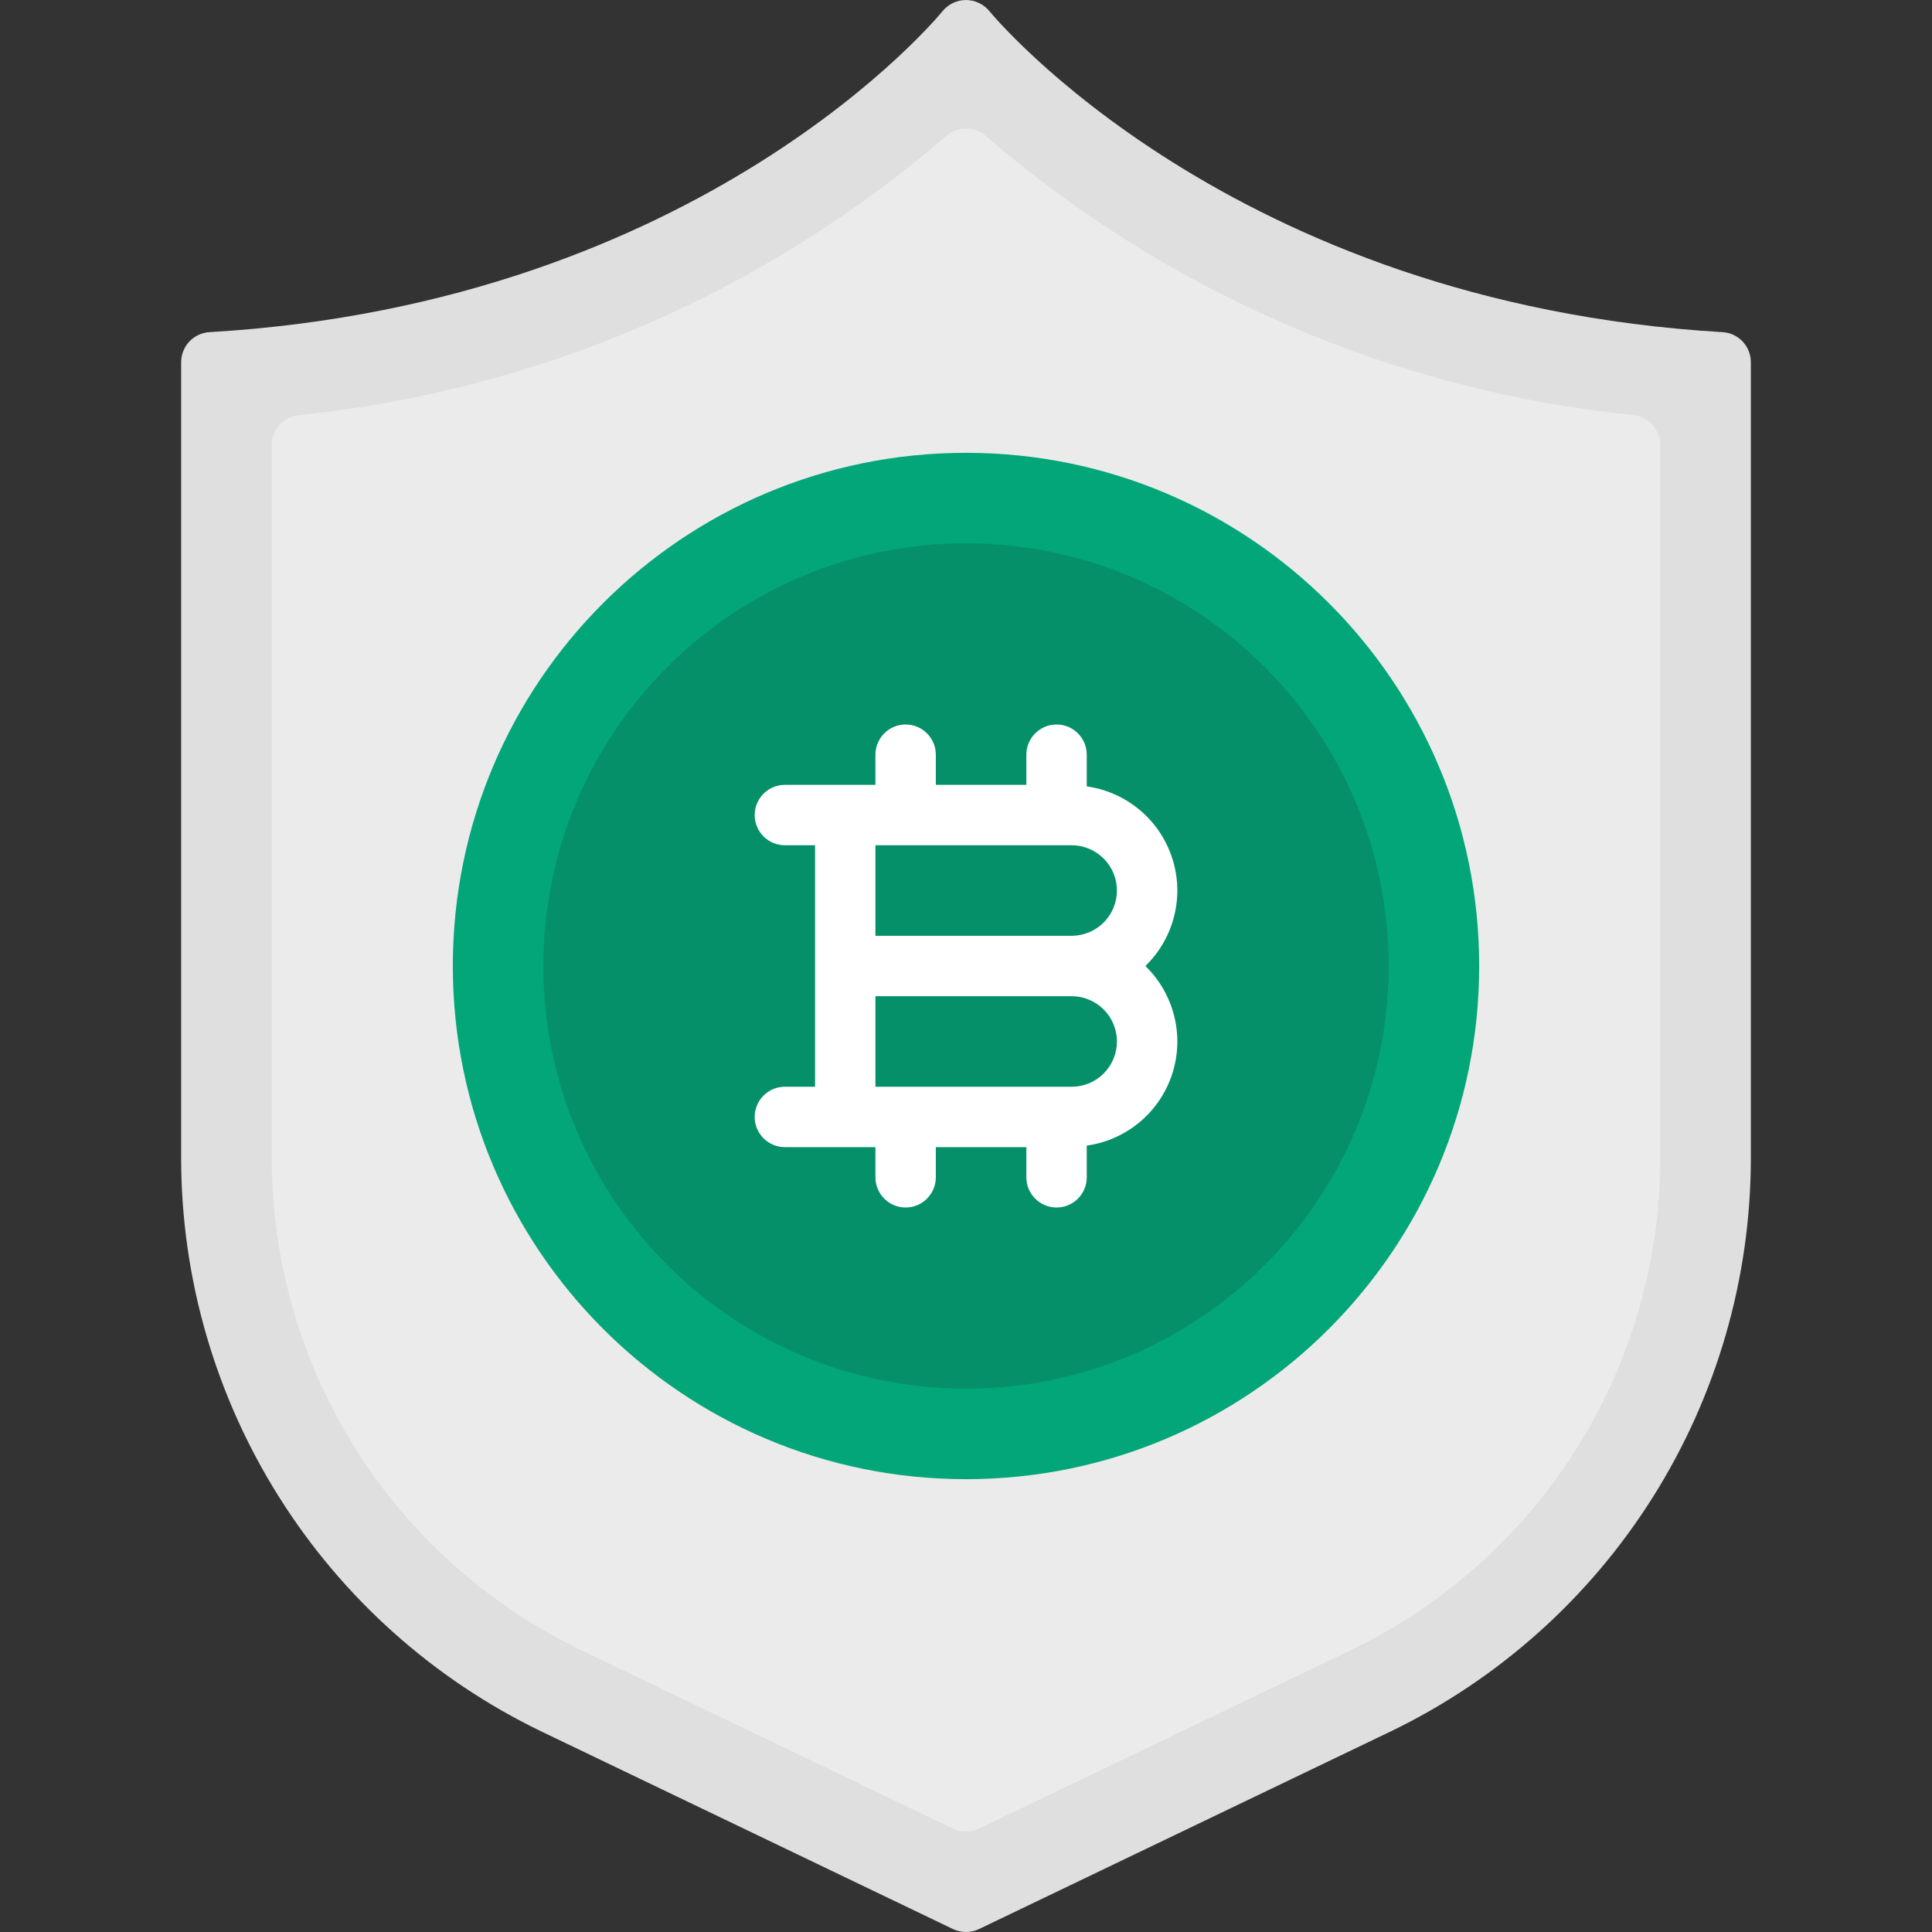
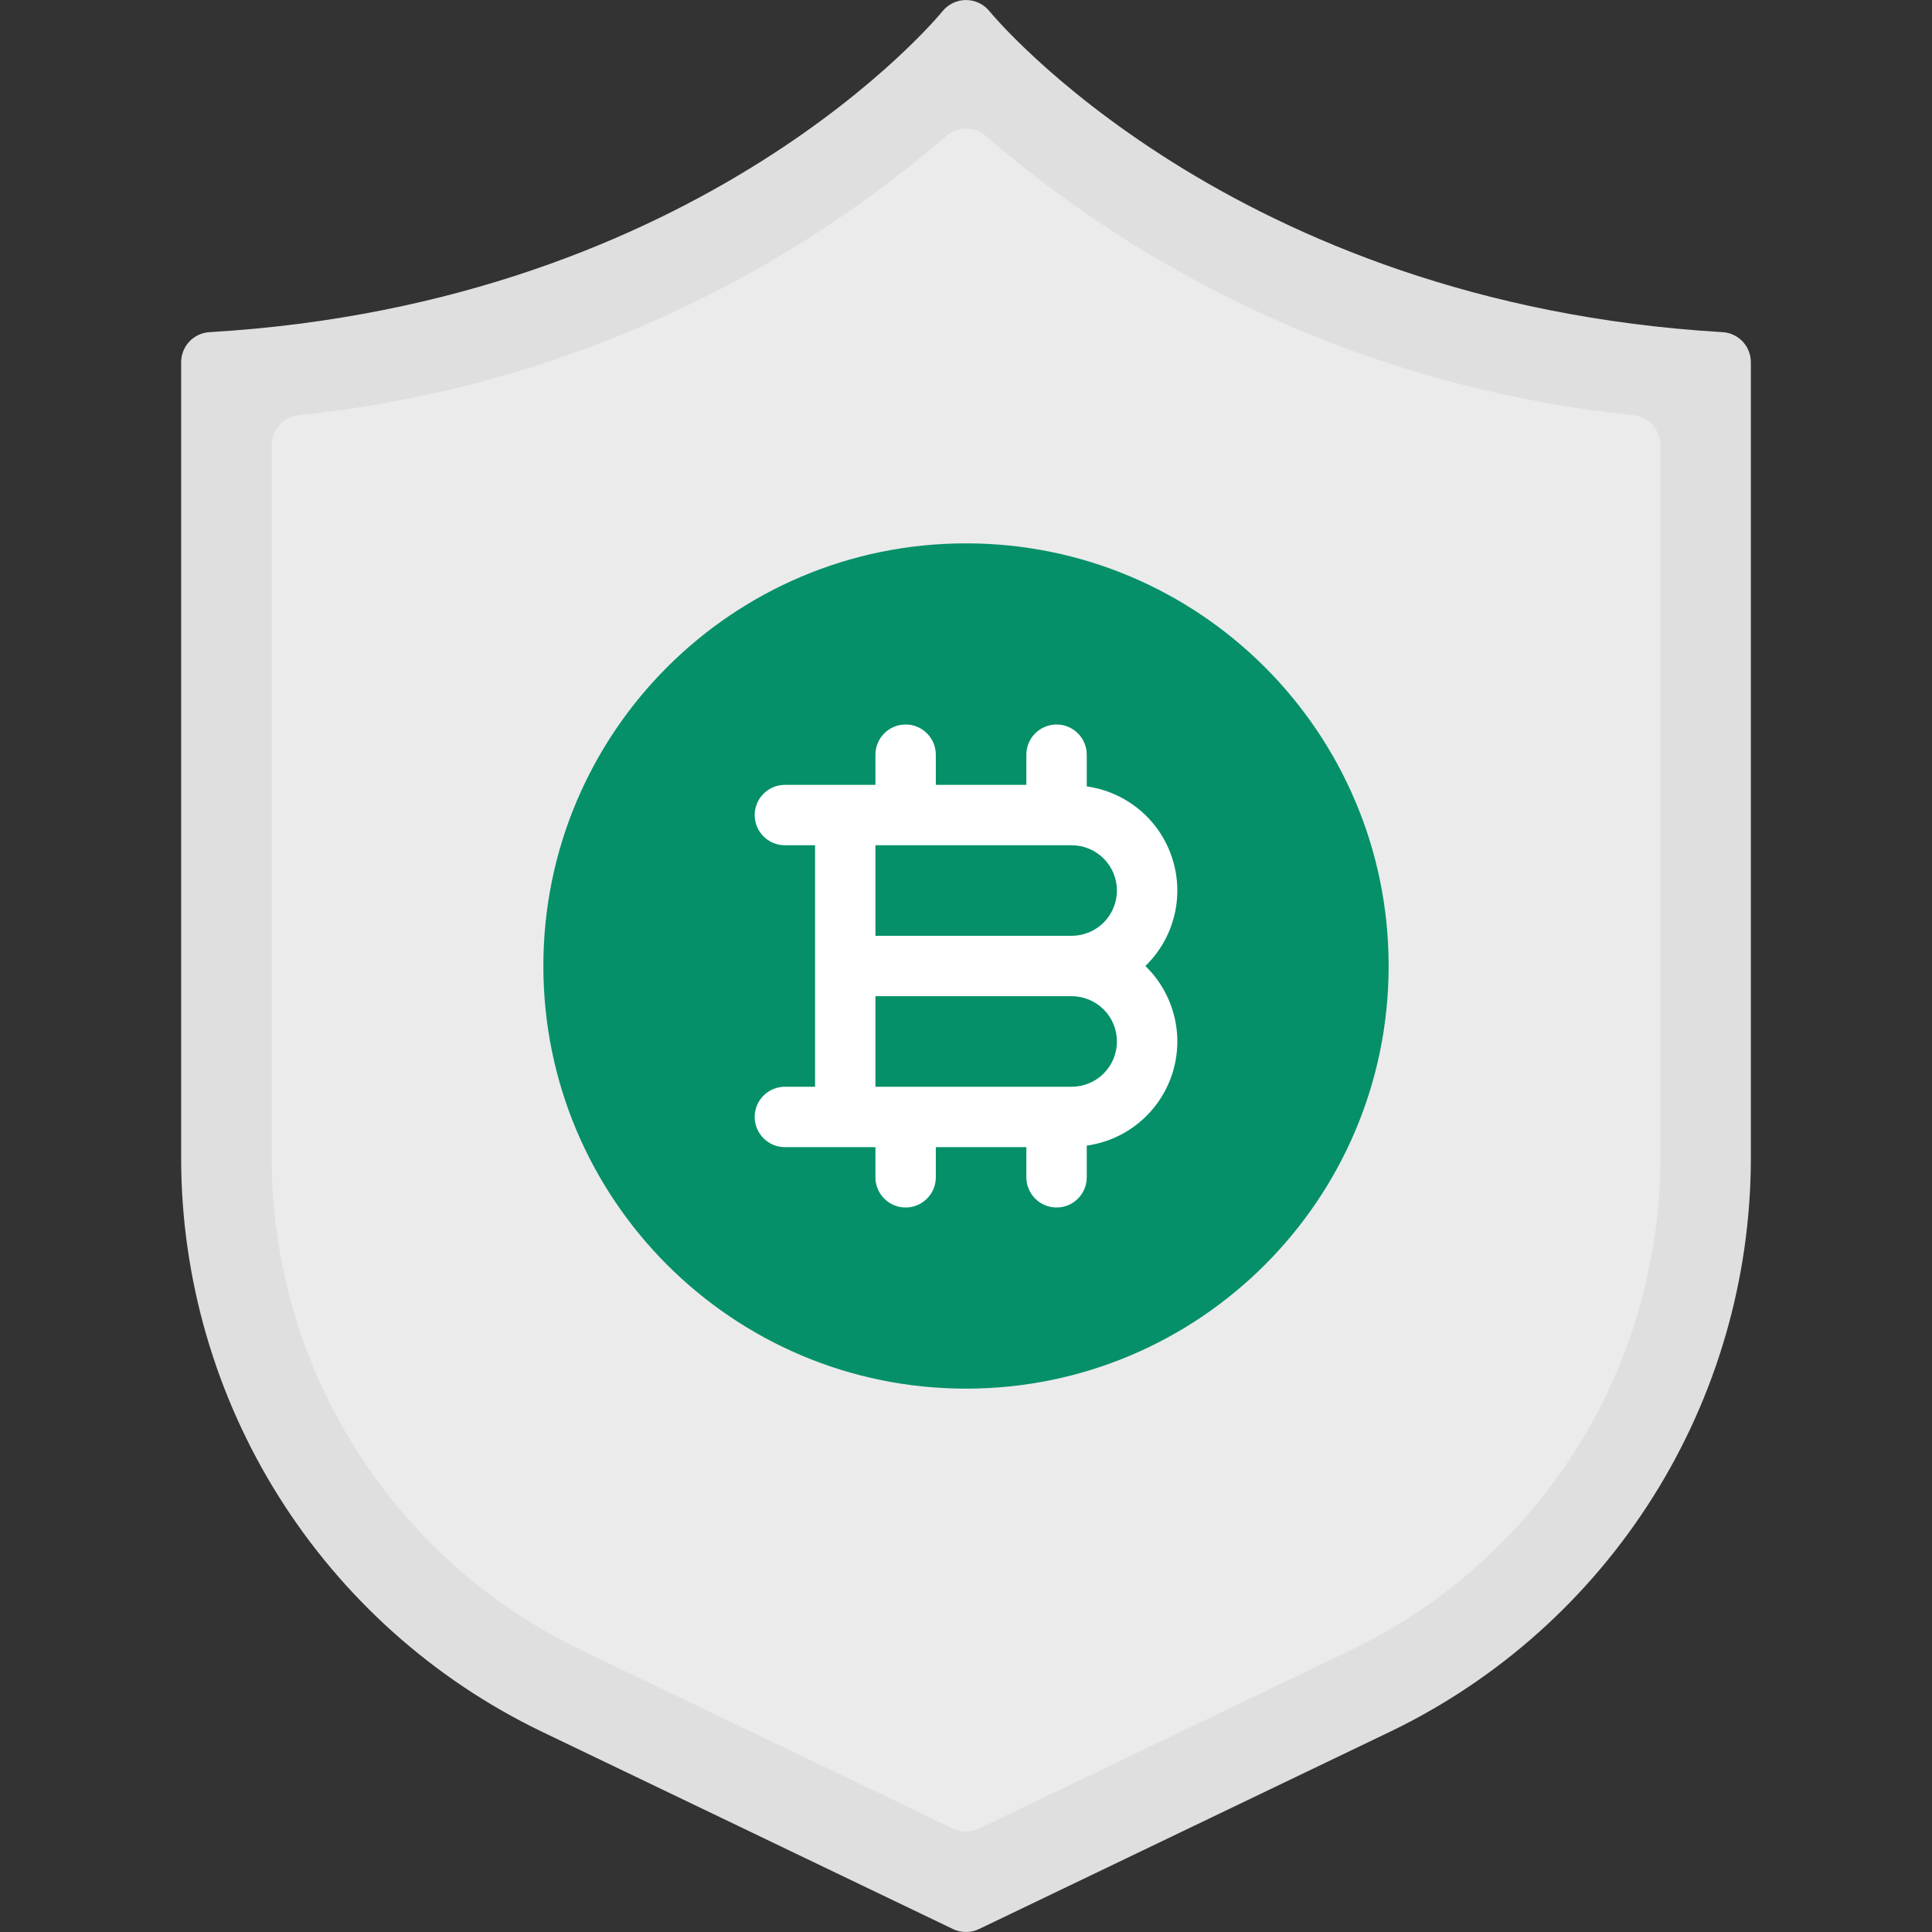
<svg xmlns="http://www.w3.org/2000/svg" width="50" height="50" viewBox="0 0 50 50" fill="none">
  <rect x="0" y="0" width="50" height="50" fill="#333333" stroke="none" />
  <path d="M44.577 8.596C31.832 7.846 25.67 0.368 25.609 0.292C25.536 0.201 25.443 0.128 25.338 0.078C25.233 0.027 25.117 0.001 25 0.001H24.999C24.882 0.001 24.767 0.027 24.661 0.078C24.556 0.128 24.463 0.202 24.39 0.293C24.33 0.369 18.209 7.843 5.423 8.596C5.224 8.607 5.037 8.694 4.9 8.839C4.764 8.984 4.688 9.176 4.688 9.375V30.012C4.697 33.102 5.575 36.126 7.221 38.741C8.866 41.356 11.213 43.456 13.994 44.802L24.662 49.923C24.767 49.974 24.883 50 25 50C25.117 50 25.233 49.974 25.338 49.923L36.006 44.802C38.787 43.456 41.134 41.356 42.779 38.741C44.425 36.126 45.303 33.102 45.312 30.012V9.375C45.312 9.176 45.236 8.984 45.1 8.839C44.963 8.694 44.776 8.607 44.577 8.596Z" fill="#DFDFDF" />
  <path d="M42.279 10.744C36.086 10.113 30.236 7.594 25.521 3.527C25.378 3.399 25.192 3.328 25 3.328C24.808 3.328 24.622 3.399 24.479 3.527C19.764 7.594 13.914 10.113 7.721 10.744C7.531 10.767 7.356 10.858 7.228 11.001C7.101 11.144 7.031 11.329 7.031 11.52V30.013C7.04 32.661 7.792 35.254 9.202 37.495C10.613 39.736 12.625 41.536 15.008 42.69L24.662 47.323C24.767 47.374 24.883 47.4 25 47.4C25.117 47.4 25.233 47.374 25.338 47.323L34.992 42.69C37.375 41.536 39.387 39.736 40.798 37.495C42.208 35.254 42.96 32.661 42.969 30.013V11.52C42.969 11.329 42.899 11.144 42.772 11.001C42.645 10.858 42.469 10.767 42.279 10.744Z" fill="#EBEBEB" />
-   <path d="M25 38.281C32.335 38.281 38.281 32.335 38.281 25C38.281 17.665 32.335 11.719 25 11.719C17.665 11.719 11.719 17.665 11.719 25C11.719 32.335 17.665 38.281 25 38.281Z" fill="#03A678" />
  <path d="M25 35.938C31.041 35.938 35.938 31.041 35.938 25C35.938 18.959 31.041 14.062 25 14.062C18.959 14.062 14.062 18.959 14.062 25C14.062 31.041 18.959 35.938 25 35.938Z" fill="#059069" />
  <path d="M29.642 25C30.008 24.645 30.267 24.195 30.389 23.7C30.512 23.206 30.493 22.687 30.334 22.202C30.176 21.718 29.886 21.288 29.495 20.961C29.104 20.634 28.63 20.423 28.125 20.352V19.531C28.125 19.324 28.043 19.125 27.896 18.979C27.75 18.832 27.551 18.75 27.344 18.75C27.137 18.75 26.938 18.832 26.791 18.979C26.645 19.125 26.562 19.324 26.562 19.531V20.312H24.219V19.531C24.219 19.324 24.136 19.125 23.99 18.979C23.843 18.832 23.645 18.75 23.438 18.75C23.23 18.75 23.032 18.832 22.885 18.979C22.739 19.125 22.656 19.324 22.656 19.531V20.312H20.312C20.105 20.312 19.907 20.395 19.76 20.541C19.614 20.688 19.531 20.887 19.531 21.094C19.531 21.301 19.614 21.5 19.76 21.646C19.907 21.793 20.105 21.875 20.312 21.875H21.094V28.125H20.312C20.105 28.125 19.907 28.207 19.76 28.354C19.614 28.5 19.531 28.699 19.531 28.906C19.531 29.113 19.614 29.312 19.76 29.459C19.907 29.605 20.105 29.688 20.312 29.688H22.656V30.469C22.656 30.676 22.739 30.875 22.885 31.021C23.032 31.168 23.23 31.25 23.438 31.25C23.645 31.25 23.843 31.168 23.99 31.021C24.136 30.875 24.219 30.676 24.219 30.469V29.688H26.562V30.469C26.562 30.676 26.645 30.875 26.791 31.021C26.938 31.168 27.137 31.25 27.344 31.25C27.551 31.25 27.75 31.168 27.896 31.021C28.043 30.875 28.125 30.676 28.125 30.469V29.648C28.63 29.578 29.104 29.367 29.495 29.04C29.886 28.713 30.177 28.282 30.335 27.798C30.493 27.313 30.512 26.794 30.389 26.3C30.267 25.805 30.008 25.355 29.642 25ZM28.906 23.047C28.906 23.358 28.782 23.655 28.563 23.875C28.343 24.095 28.045 24.218 27.734 24.219H22.656V21.875H27.734C28.045 21.875 28.343 21.999 28.563 22.219C28.782 22.438 28.906 22.736 28.906 23.047ZM27.734 28.125H22.656V25.781H27.734C28.045 25.781 28.343 25.905 28.563 26.125C28.783 26.344 28.906 26.642 28.906 26.953C28.906 27.264 28.783 27.562 28.563 27.782C28.343 28.002 28.045 28.125 27.734 28.125Z" fill="white" />
</svg>